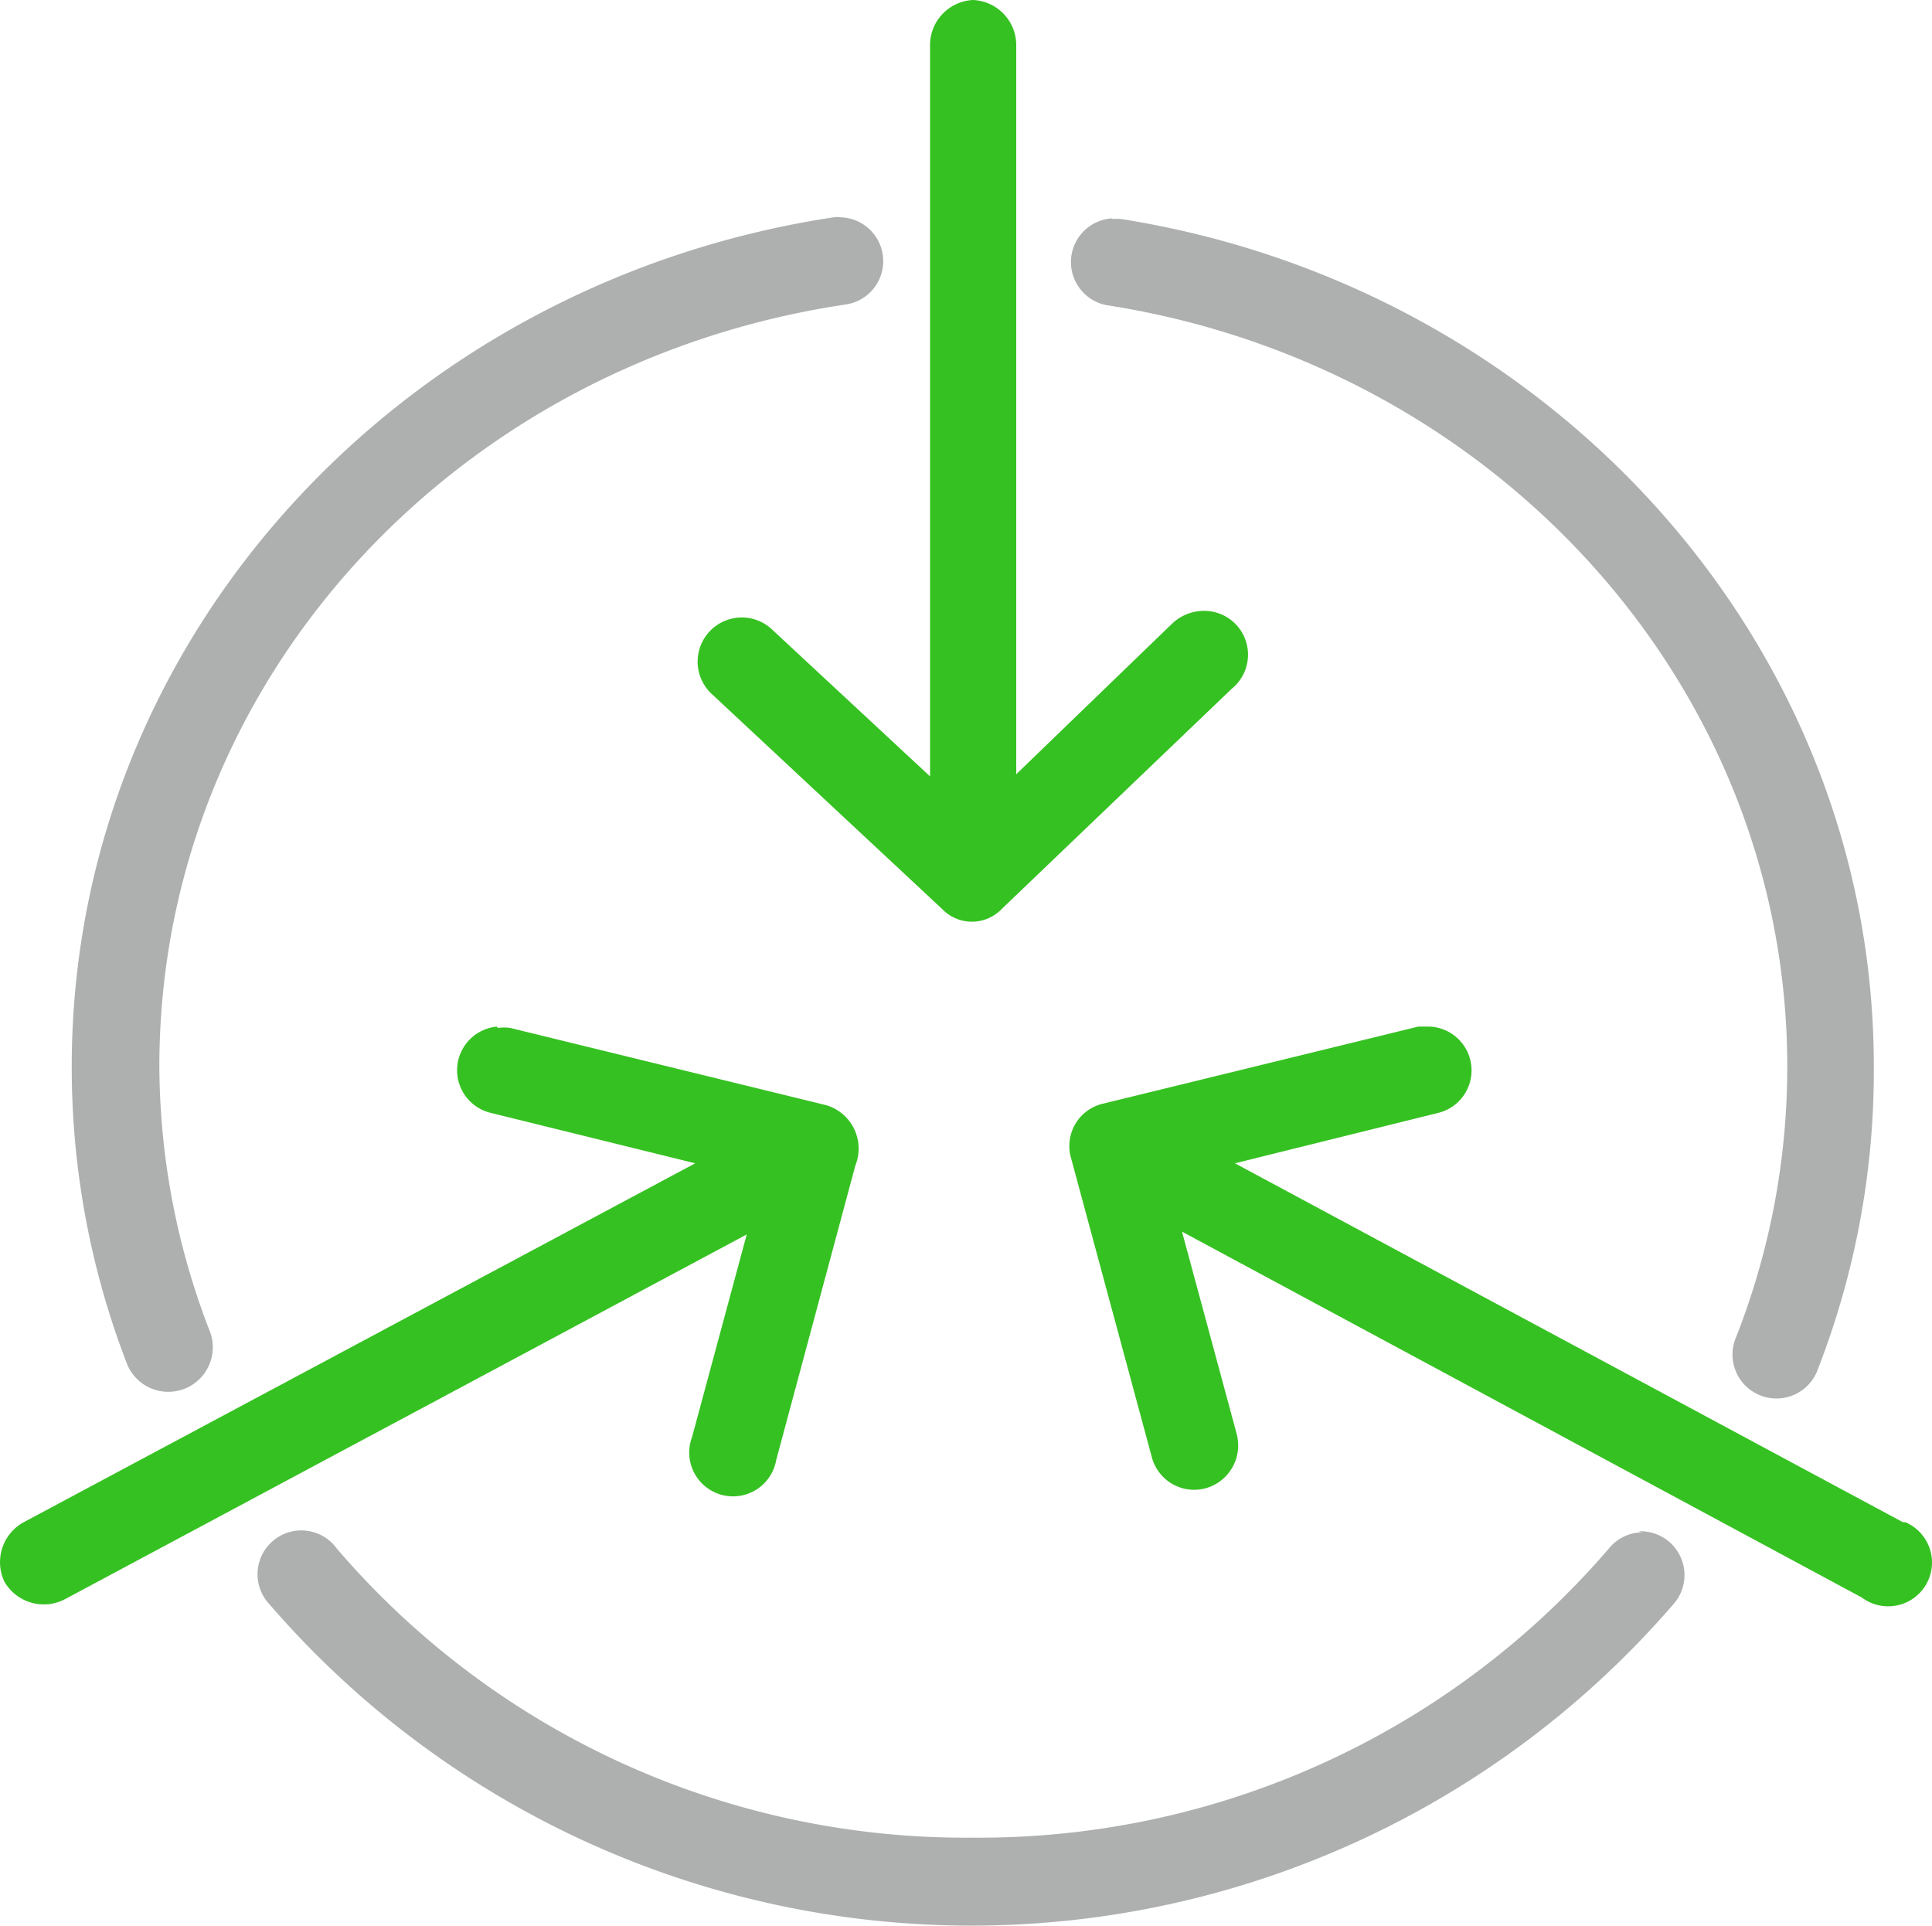
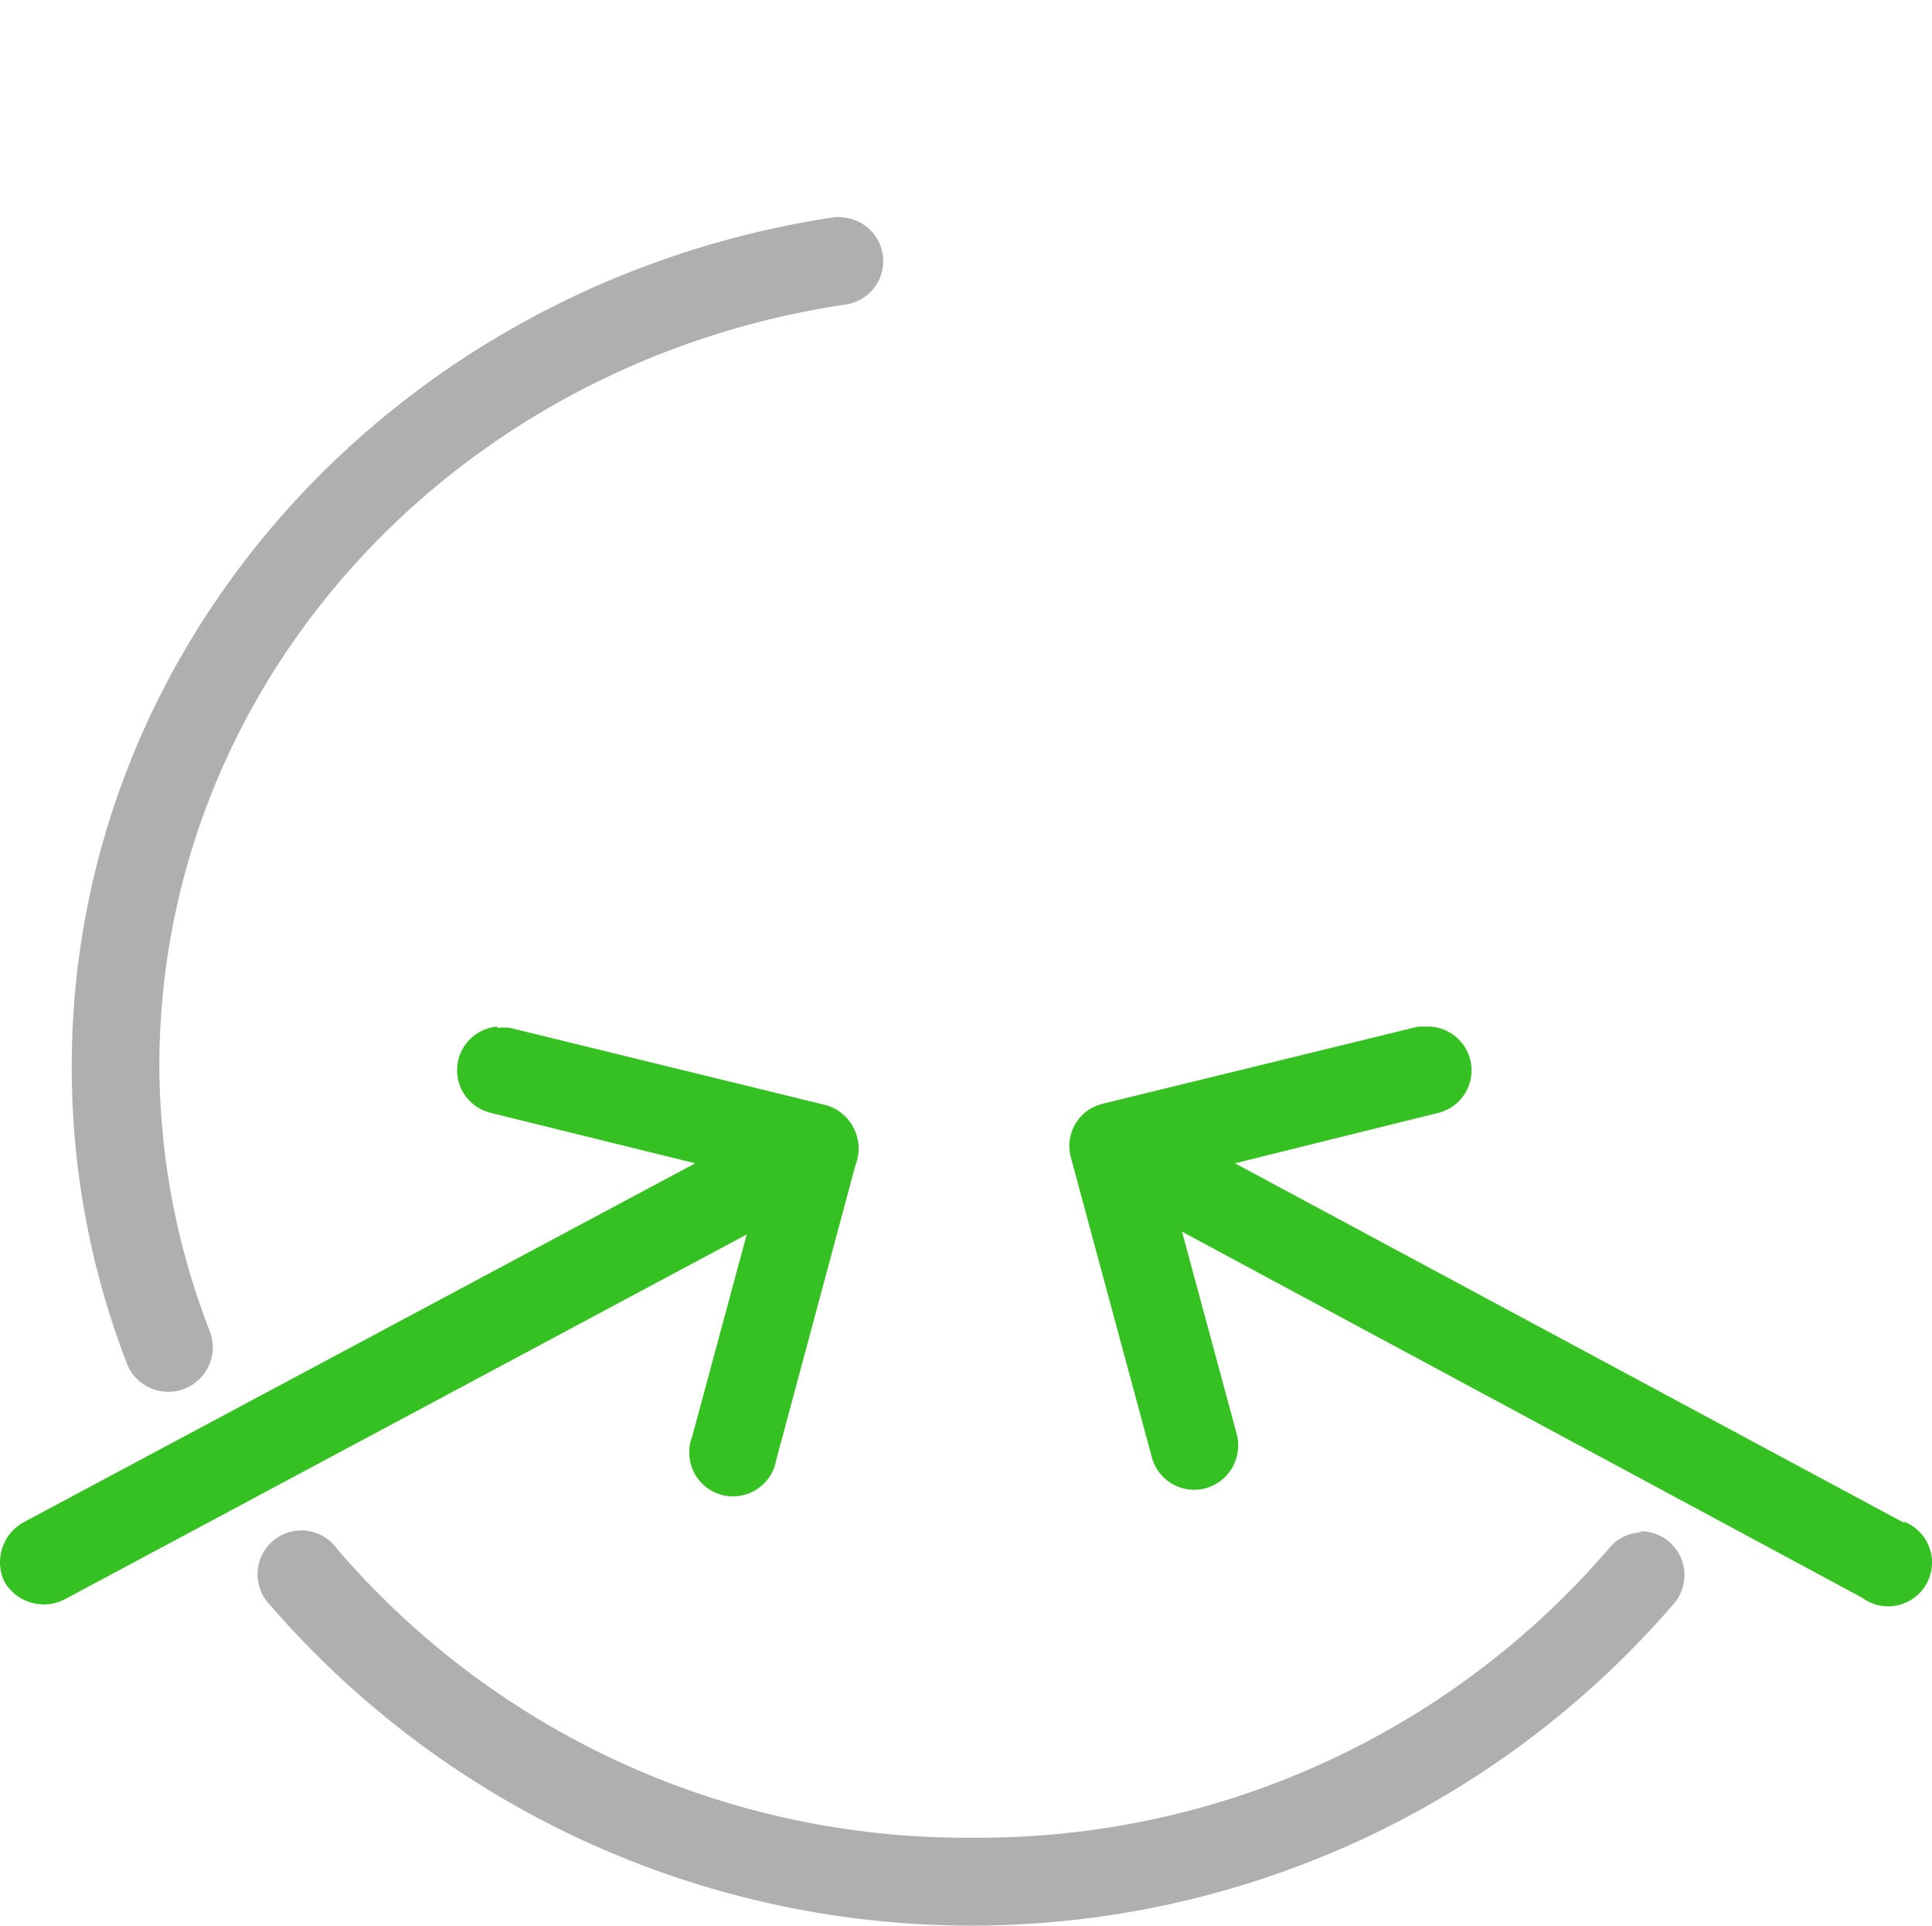
<svg xmlns="http://www.w3.org/2000/svg" viewBox="0 0 55.127 54.941">
  <defs>
    <style>.a{fill:#aeb0af;}.b{fill:#36c122;}</style>
  </defs>
-   <path class="a" d="M31.74,6.8a1.25,1.25,0,0,0-.14,2.48C42.62,11,51,20.1,51,31a21.07,21.07,0,0,1-1.46,7.72,1.254,1.254,0,0,0,2.3,1h0A23.46,23.46,0,0,0,53.47,31C53.47,18.83,44.14,8.74,32,6.82a1.06,1.06,0,0,0-.25,0Z" transform="translate(-0.003 -0.57)" />
  <path class="a" d="M46.85,44.29a1.24,1.24,0,0,0-.94.46A23.68,23.68,0,0,1,27.75,53,23.62,23.62,0,0,1,9.62,44.76a1.25,1.25,0,1,0-1.93,1.58h0a26.462,26.462,0,0,0,40.07-.01,1.25,1.25,0,0,0-1-2.07Z" transform="translate(-0.003 -0.57)" />
  <path class="a" d="M24,6.77a.75.75,0,0,0-.21,0C11.48,8.63,2.05,18.76,2.05,31a23.47,23.47,0,0,0,1.56,8.44A1.27,1.27,0,0,0,6,38.58H6A21.08,21.08,0,0,1,4.55,31C4.55,20,13,10.92,24.12,9.26A1.251,1.251,0,0,0,24,6.77Z" transform="translate(-0.003 -0.57)" />
  <path class="b" d="M14.19,29.86A1.25,1.25,0,0,0,14,32.32l5.84,1.44L.68,44a1.3,1.3,0,0,0-.55,1.7,1.3,1.3,0,0,0,1.72.5L21.31,35.79l-1.56,5.78a1.25,1.25,0,1,0,2.4.66l2.26-8.41a1.29,1.29,0,0,0-.84-1.72l-9-2.2a1.17,1.17,0,0,0-.37,0Z" transform="translate(-0.003 -0.57)" />
  <path class="b" d="M40.66,29.86h-.19l-9,2.2a1.24,1.24,0,0,0-.92,1.5h0l2.32,8.59a1.25,1.25,0,0,0,1.54.88,1.27,1.27,0,0,0,.88-1.55h0l-1.56-5.77,19.4,10.44A1.25,1.25,0,1,0,54.37,44H54.3L35.24,33.76l5.81-1.44a1.25,1.25,0,0,0-.25-2.46Z" transform="translate(-0.003 -0.57)" />
-   <path class="b" d="M27.77.57a1.29,1.29,0,0,0-1.23,1.27V22.72L22,18.5a1.26,1.26,0,0,0-1.72,1.84l6.6,6.16a1.18,1.18,0,0,0,1.71,0l6.56-6.28A1.25,1.25,0,0,0,34.3,18a1.32,1.32,0,0,0-.86.37L29,22.66V1.84A1.29,1.29,0,0,0,27.77.57Z" transform="translate(-0.003 -0.57)" />
</svg>